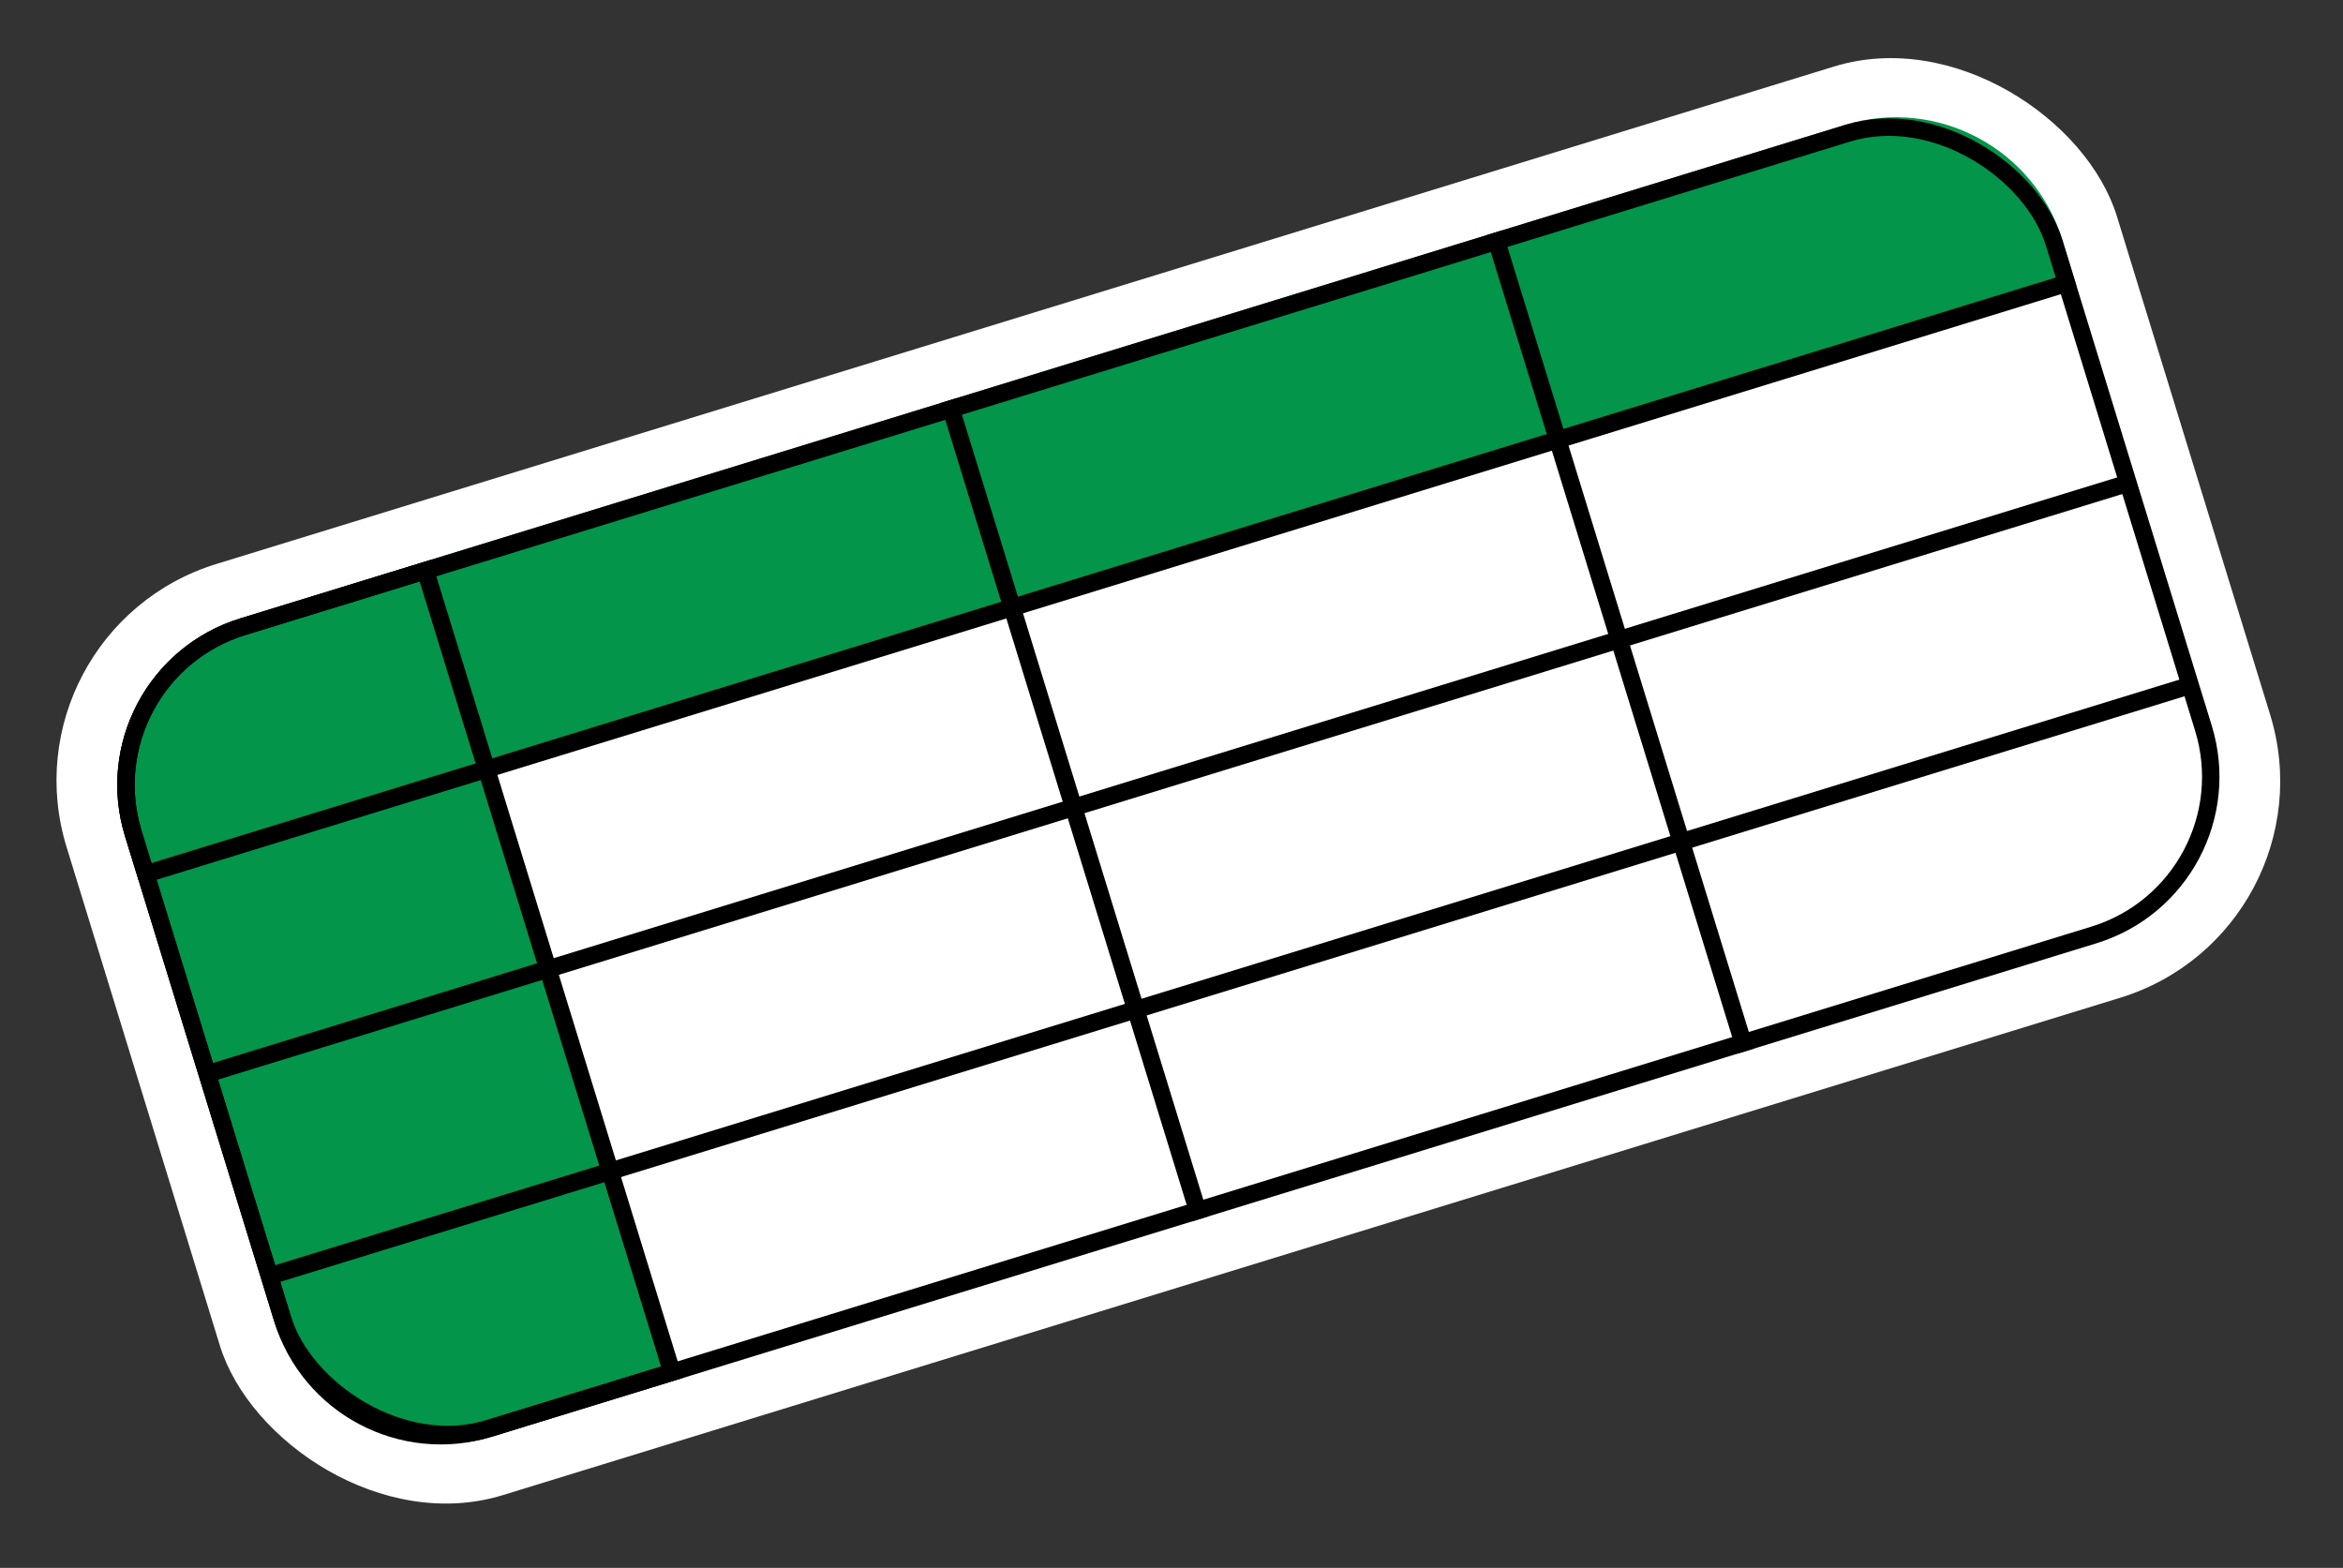
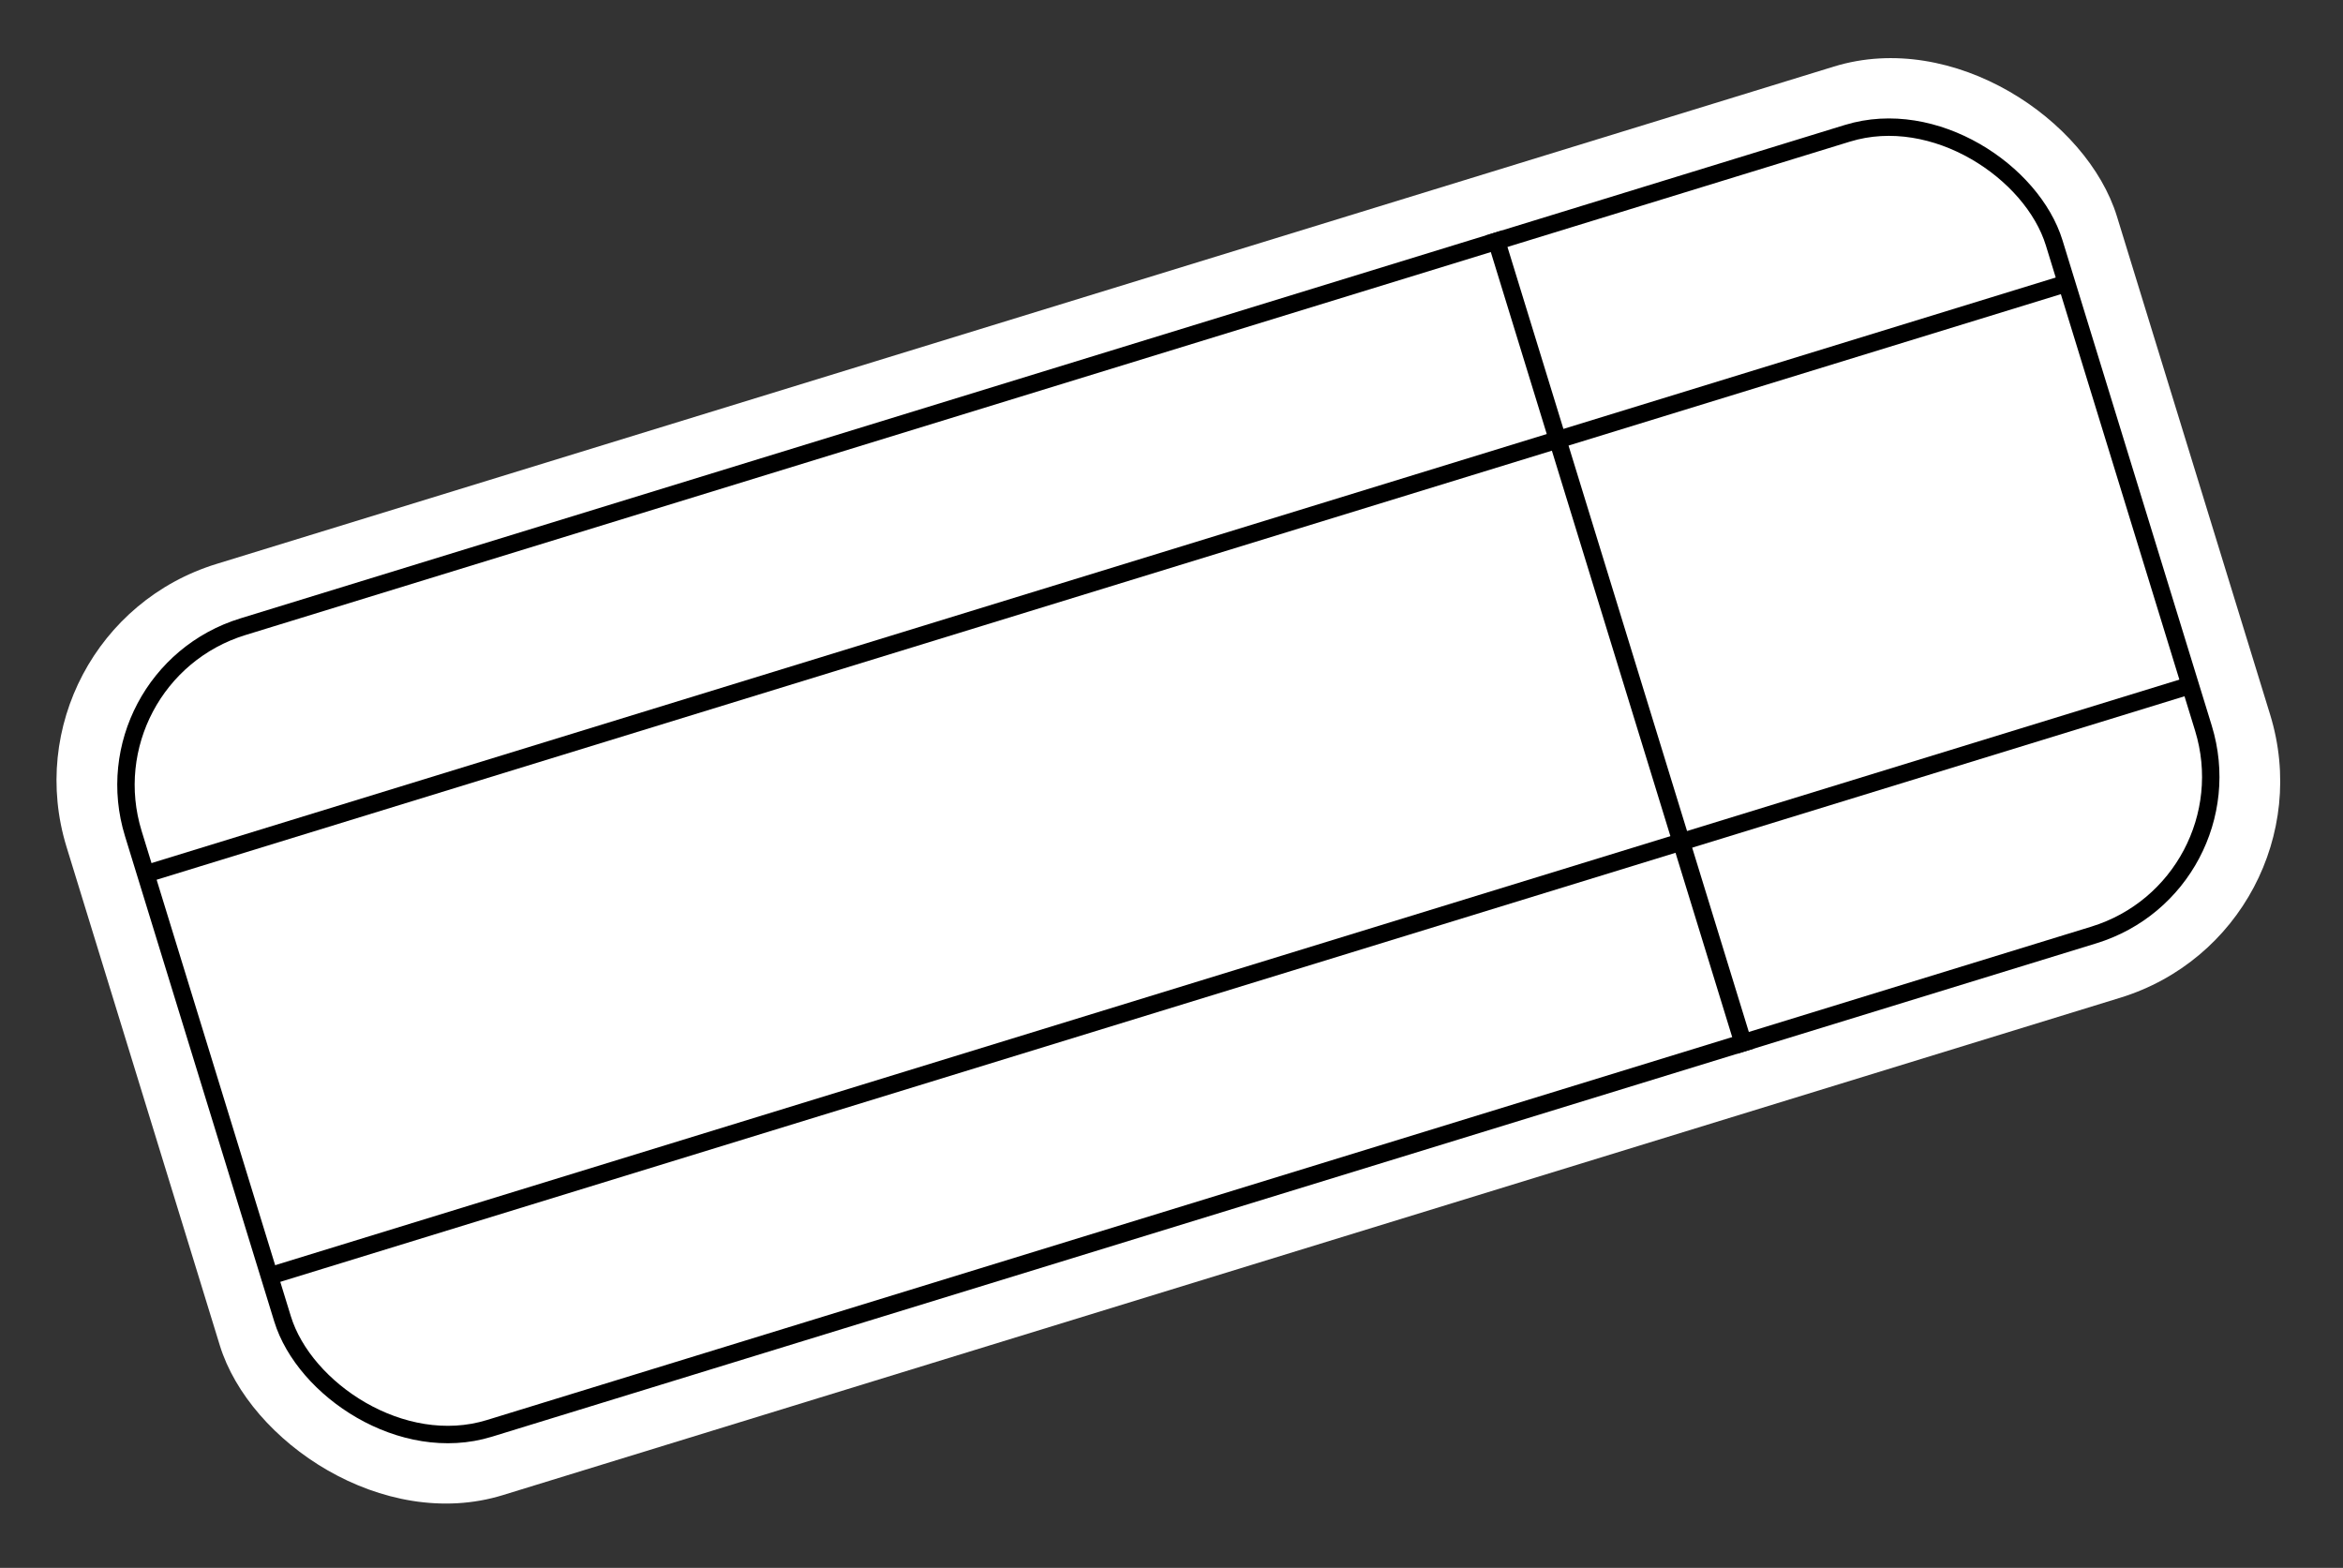
<svg xmlns="http://www.w3.org/2000/svg" width="269" height="180" viewBox="0 0 269 180" fill="none">
  <rect x="0" y="0" width="269" height="180" fill="#333333" stroke="none" />
  <rect y="72.387" width="246.284" height="111.845" rx="26" transform="rotate(-17.093 0 72.387)" fill="white" />
-   <path d="M211.803 14.35C222.361 11.104 233.551 17.03 236.798 27.588L238.391 32.768L15.943 101.171L14.35 95.991C11.103 85.433 17.03 74.242 27.588 70.996L211.803 14.35Z" fill="#03954A" />
-   <path d="M27.882 71.951L48.844 65.506L77.144 157.541L56.183 163.986C46.153 167.071 35.522 161.44 32.437 151.41L15.306 95.697C12.221 85.667 17.852 75.036 27.882 71.951Z" fill="#03954A" stroke="black" stroke-width="2" />
  <path d="M16.316 100.464L237.685 32.394" stroke="black" stroke-width="2" />
-   <path d="M23.372 123.411L244.74 55.341" stroke="black" stroke-width="2" />
-   <path d="M108.897 45.993L137.785 139.94" stroke="black" stroke-width="2" />
  <path d="M171.528 26.734L200.416 120.681" stroke="black" stroke-width="2" />
  <path d="M30.512 146.628L251.88 78.558" stroke="black" stroke-width="2" />
  <rect x="9.721" y="77.536" width="230.727" height="96.288" rx="19" transform="rotate(-17.093 9.721 77.536)" stroke="black" stroke-width="2" />
</svg>